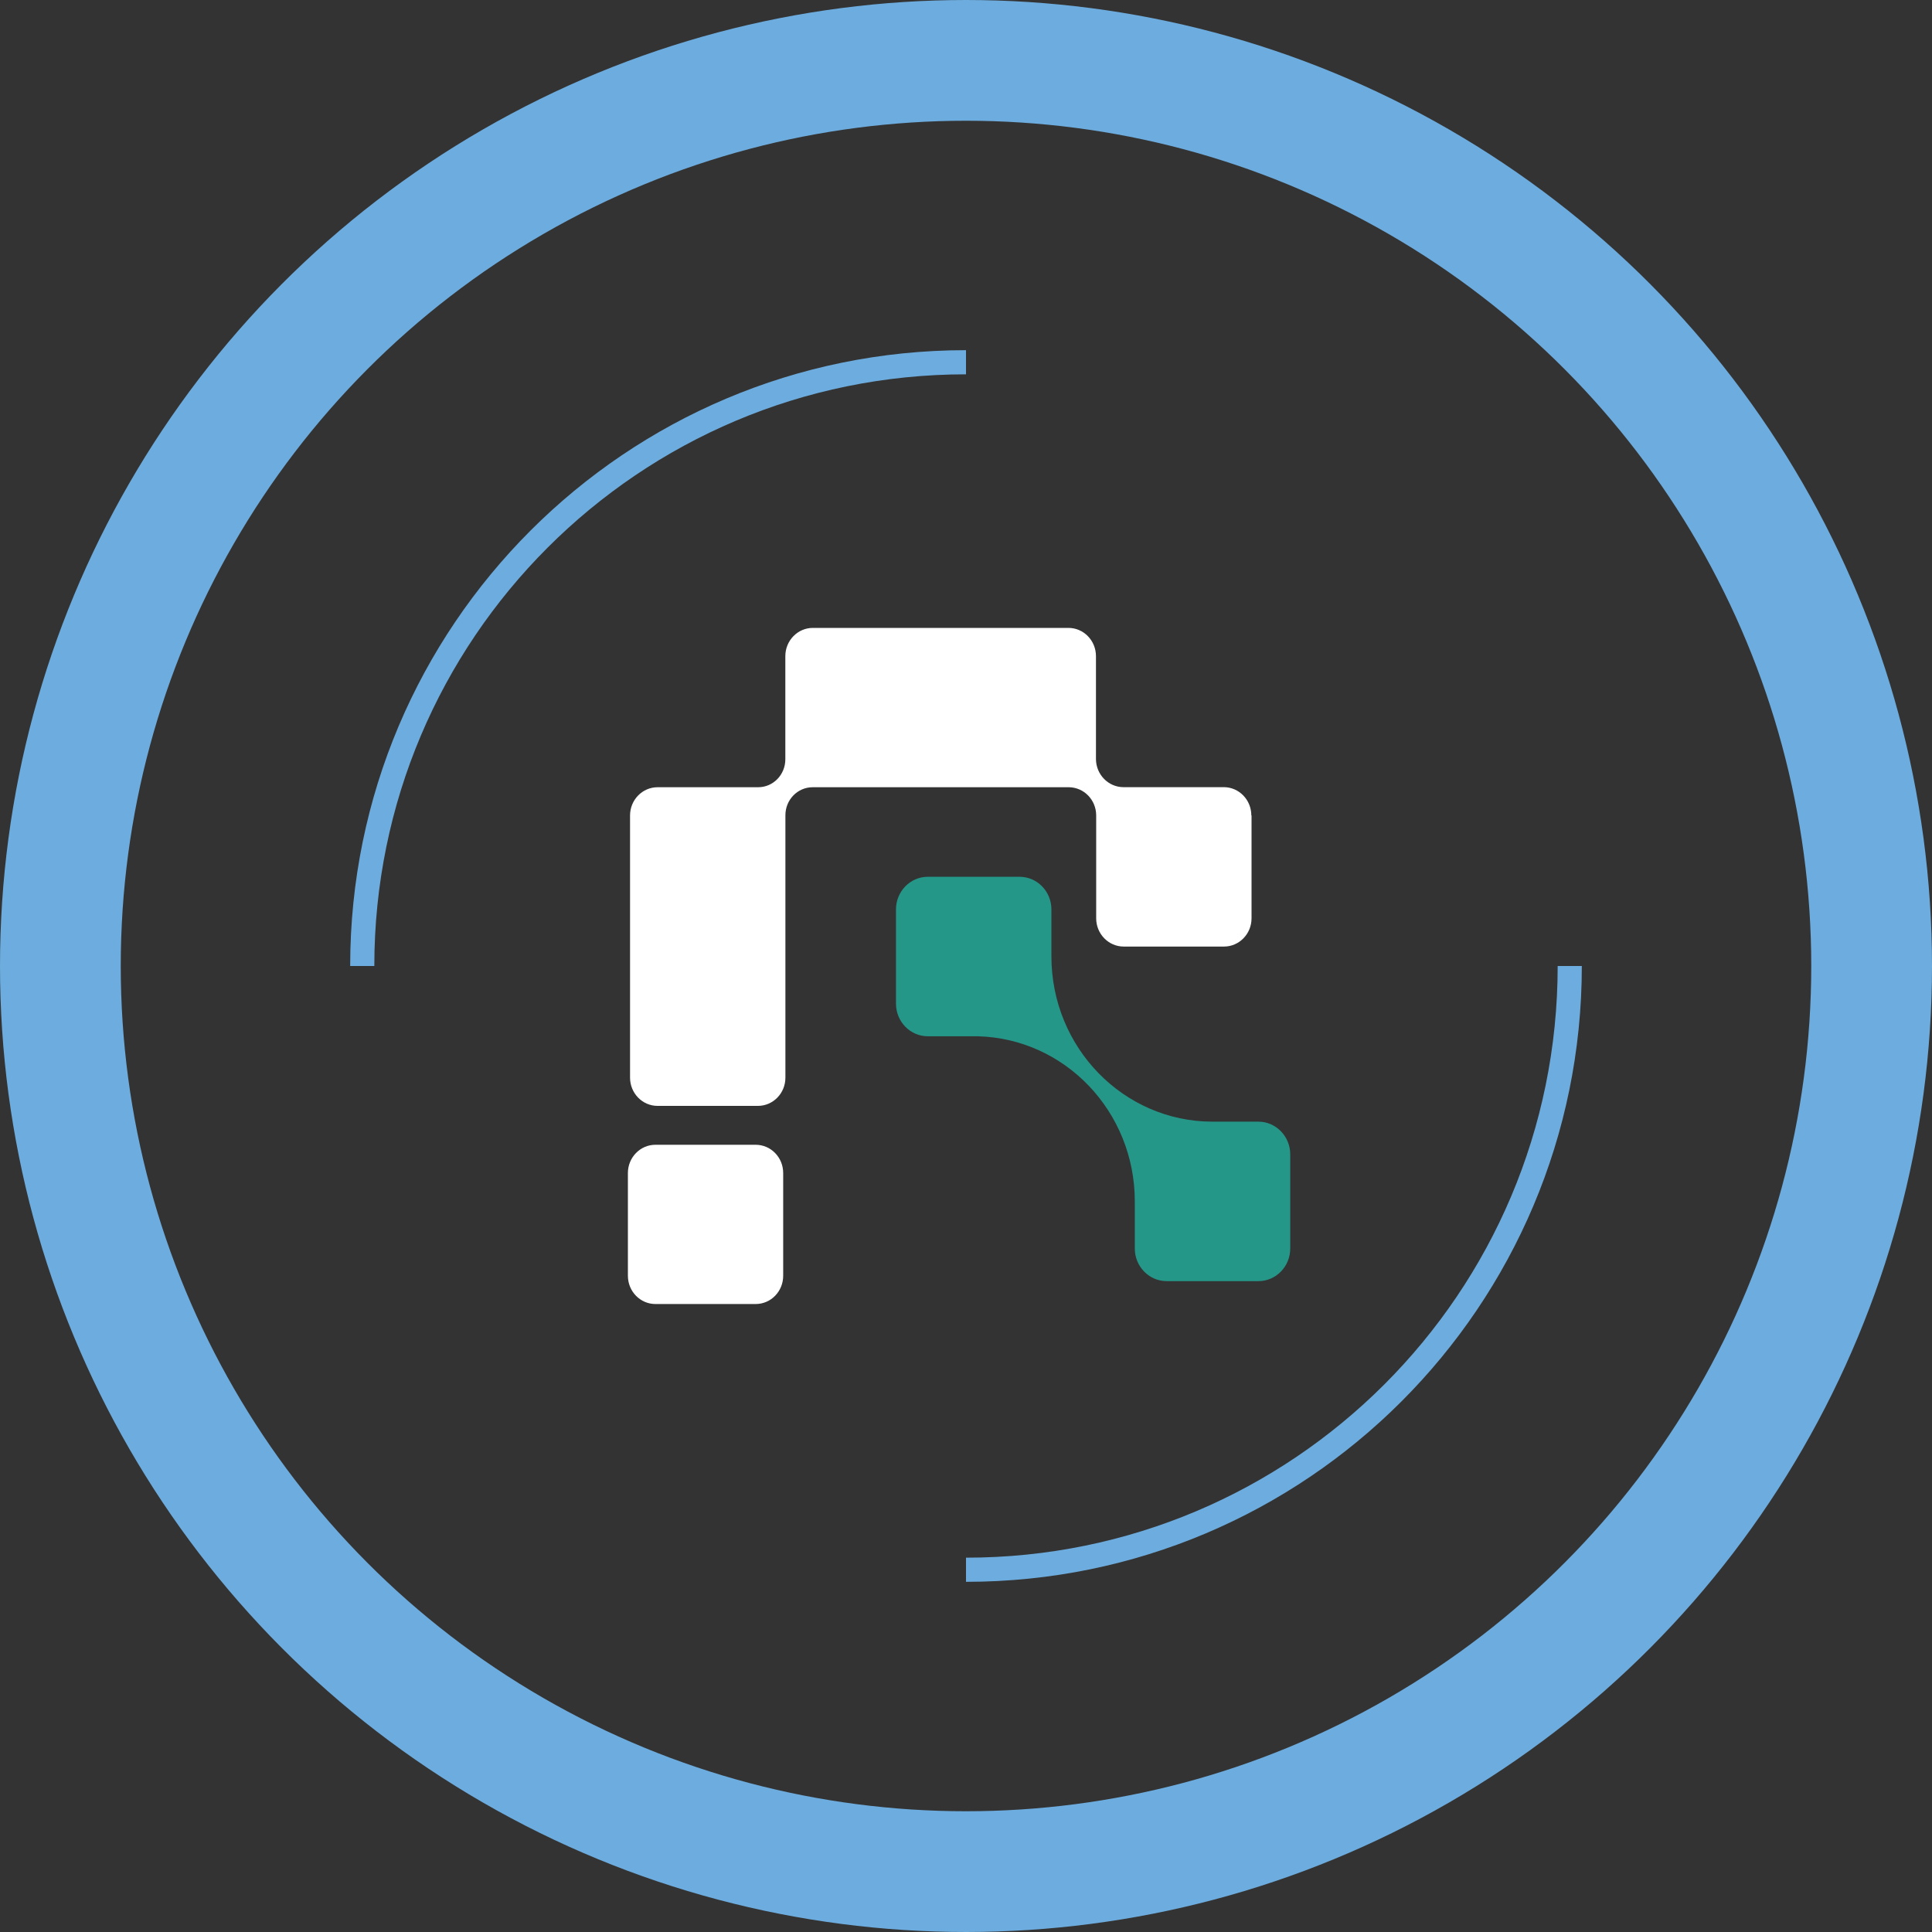
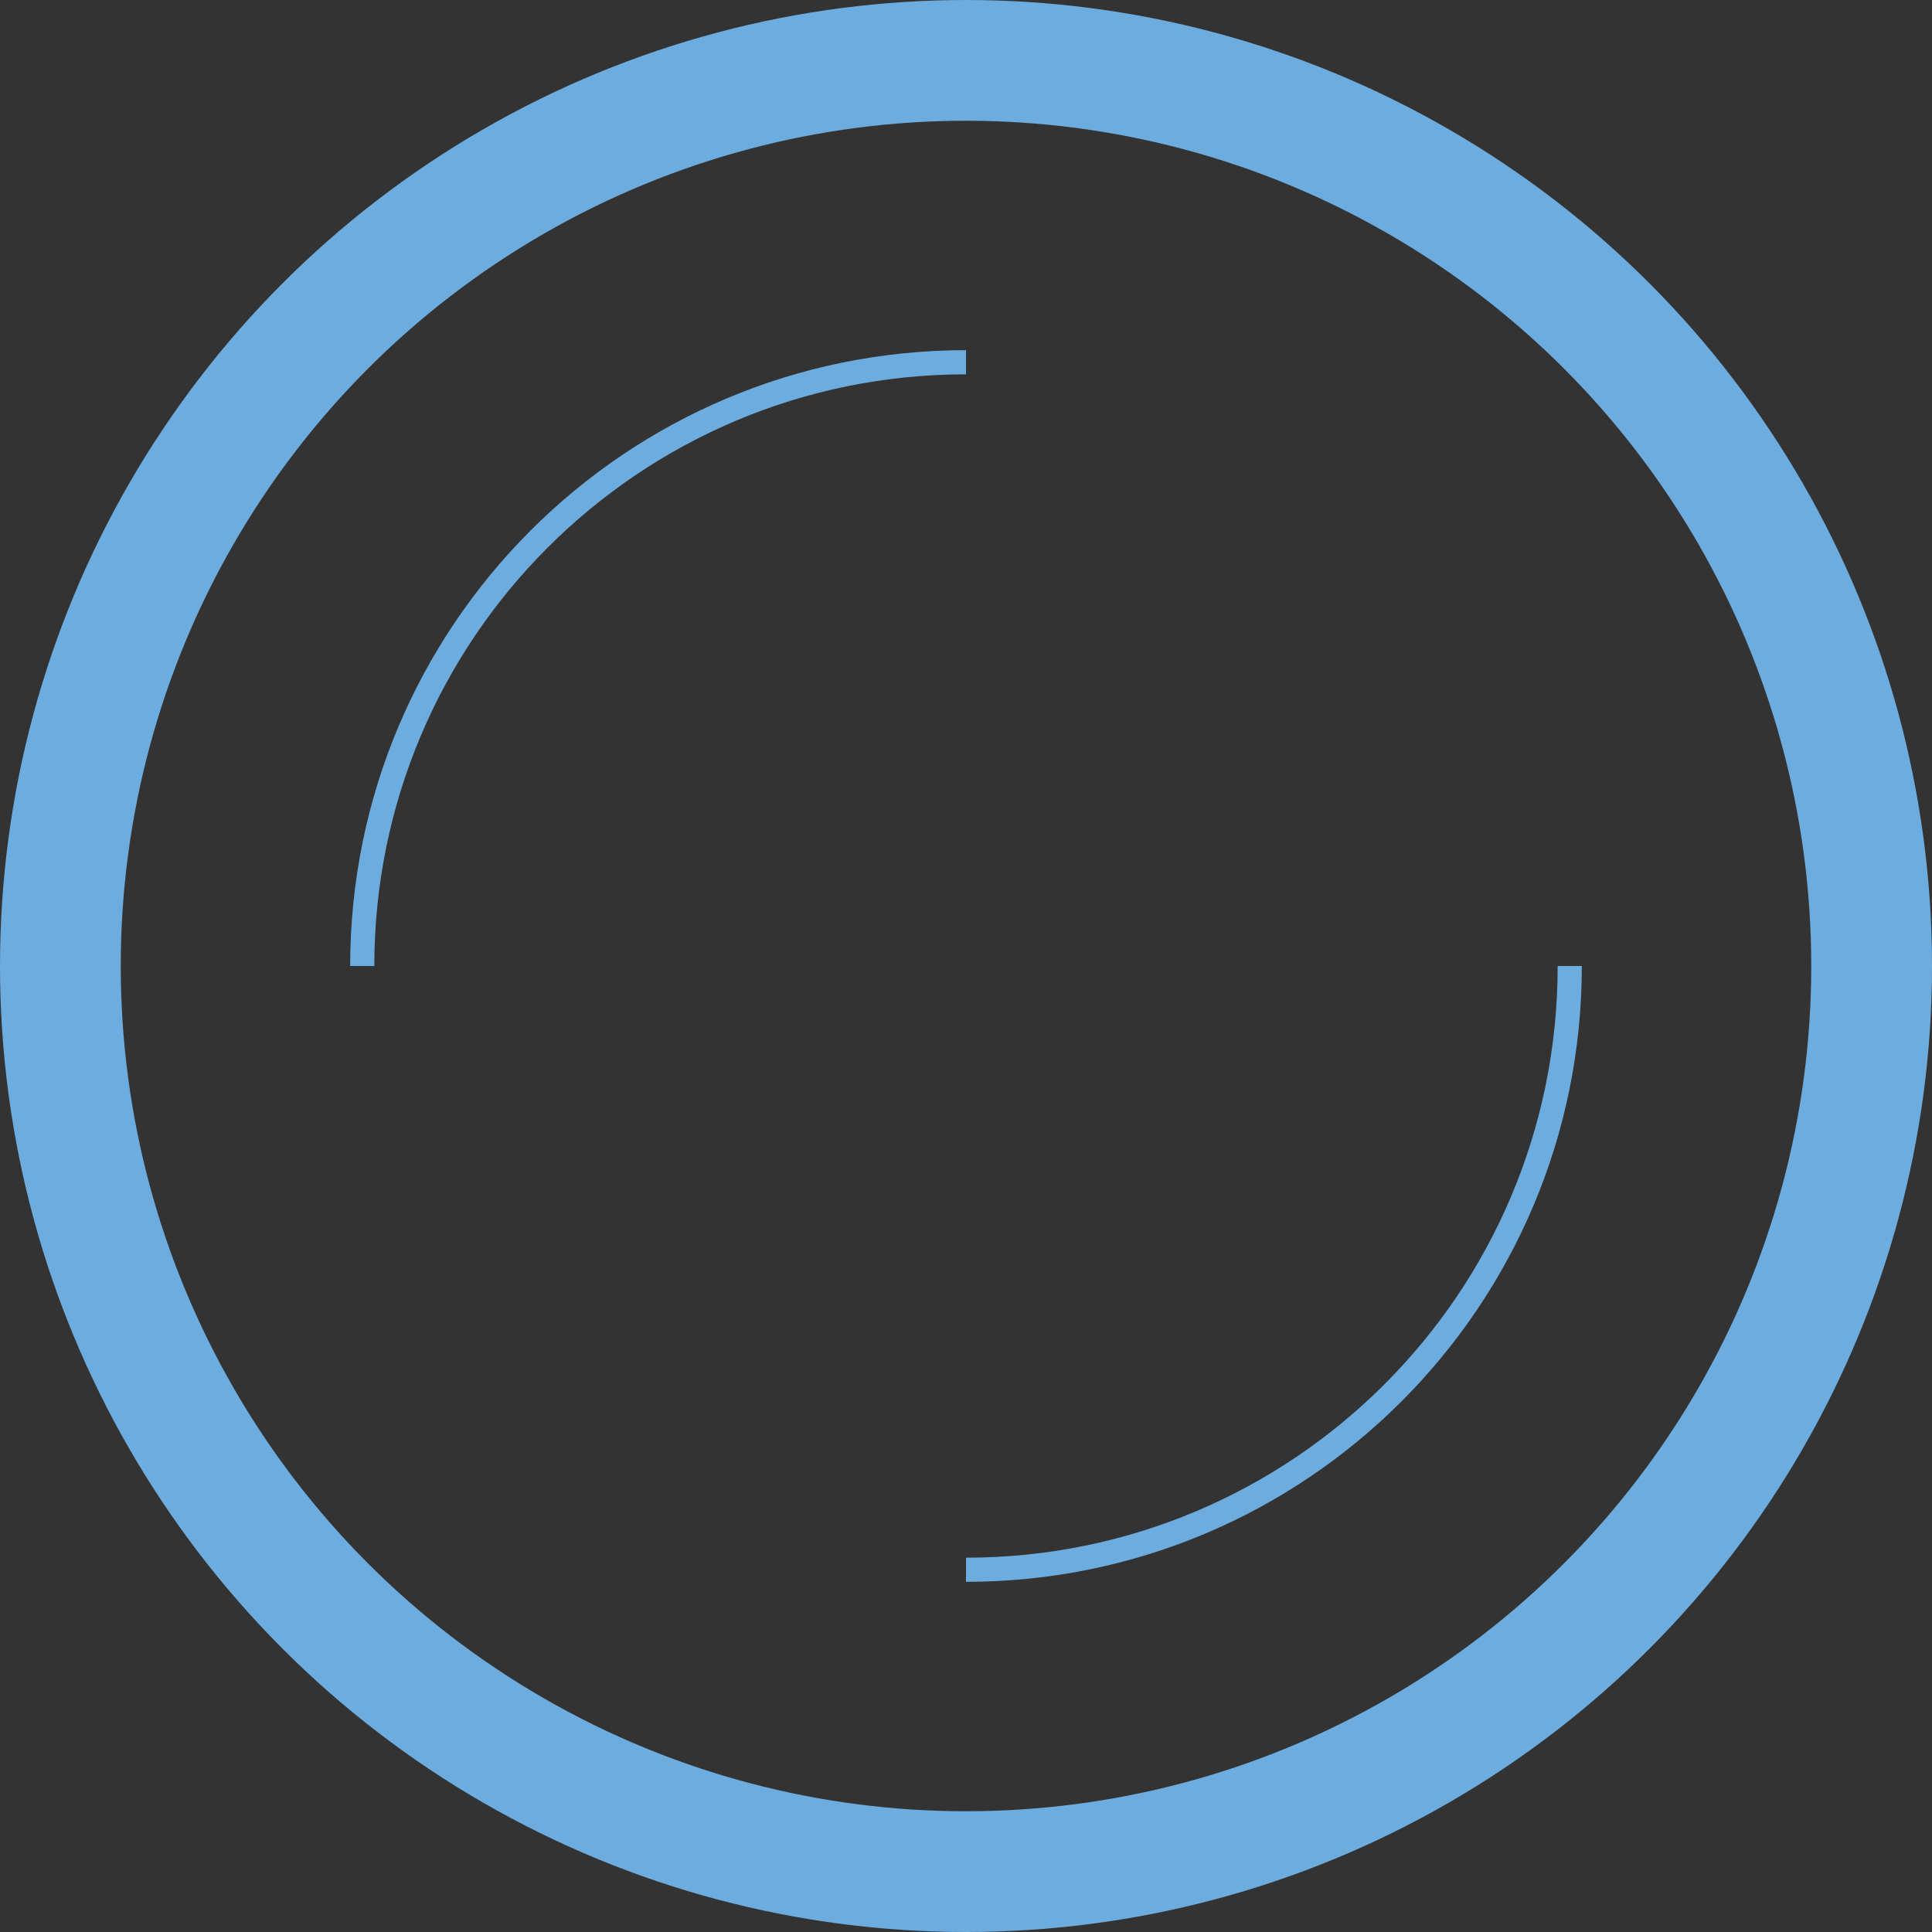
<svg xmlns="http://www.w3.org/2000/svg" width="160" height="160" viewBox="0 0 160 160" fill="none">
  <rect x="0" y="0" width="160" height="160" fill="#333333" stroke="none" />
  <circle cx="80" cy="80" r="75" stroke="#6DACDE" stroke-width="10" />
  <path d="M130 80C130 107.614 107.614 130 80 130" stroke="#6DACDE" stroke-width="2" />
  <path d="M30 80C30 52.386 52.386 30 80 30" stroke="#6DACDE" stroke-width="2" />
-   <path d="M106.852 95.6V103.395C106.852 104.883 105.673 106.098 104.216 106.098H96.616C95.165 106.098 93.98 104.889 93.98 103.395V99.495C93.98 92.046 88.187 86.002 80.972 85.82H76.837C75.386 85.82 74.201 84.611 74.201 83.116V75.316C74.201 73.827 75.38 72.612 76.837 72.612H84.437C85.894 72.612 87.073 73.821 87.073 75.316V79.204C87.073 86.761 93.05 92.891 100.419 92.891H104.216C105.667 92.891 106.852 94.106 106.852 95.6Z" fill="#259789" />
-   <path d="M103.647 67.534V76.051C103.647 77.345 102.622 78.39 101.367 78.39H93.062C91.8 78.39 90.781 77.339 90.781 76.051V67.51C90.769 66.24 89.774 65.213 88.53 65.195H67.3C66.056 65.195 65.044 66.228 65.044 67.51V89.246C65.044 90.54 64.025 91.585 62.763 91.585H54.458C53.197 91.585 52.178 90.534 52.178 89.246V67.534C52.178 66.24 53.203 65.195 54.458 65.195H62.787C64.031 65.195 65.038 64.162 65.038 62.88V54.339C65.038 53.045 66.062 52 67.318 52H88.483C89.745 52 90.763 53.051 90.763 54.339V62.874C90.775 64.144 91.782 65.177 93.02 65.189H101.349C102.611 65.189 103.629 66.24 103.629 67.528L103.647 67.534ZM62.579 94.805H54.281C53.019 94.805 52 95.856 52 97.144V105.655C52 106.949 53.025 107.994 54.281 107.994H62.579C63.847 107.994 64.86 106.943 64.86 105.655V97.144C64.86 95.85 63.841 94.805 62.579 94.805Z" fill="white" />
</svg>